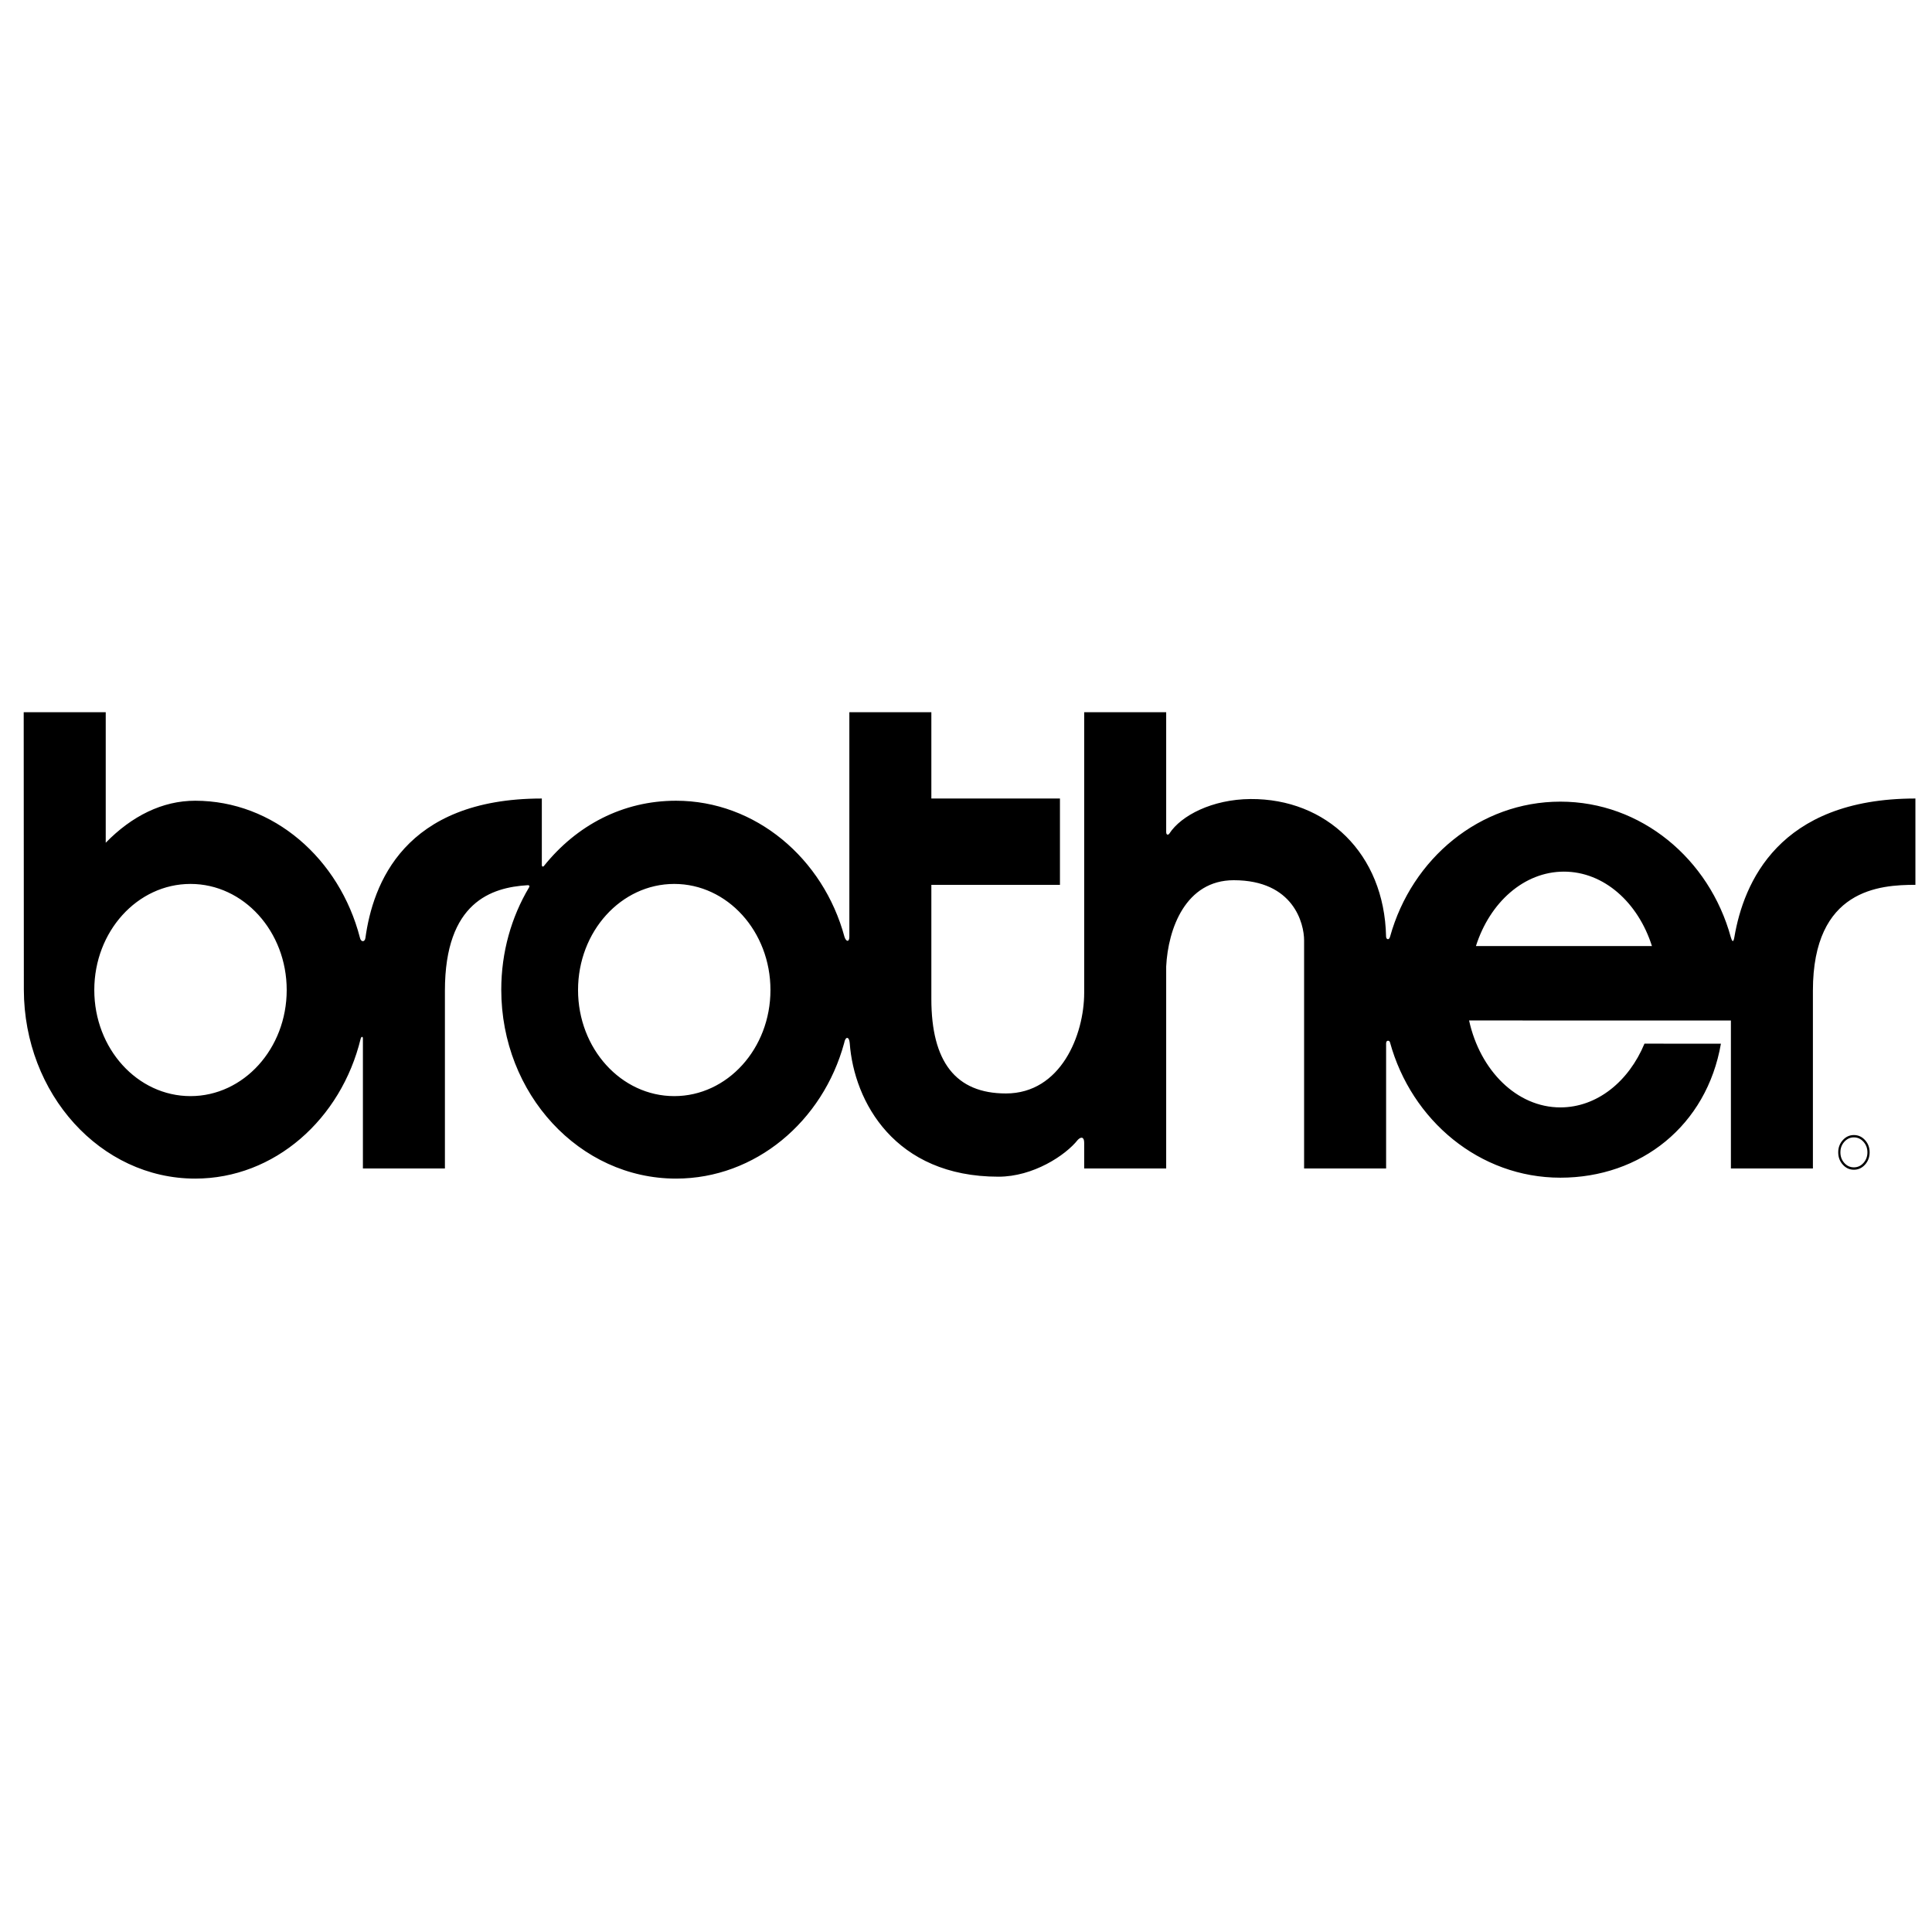
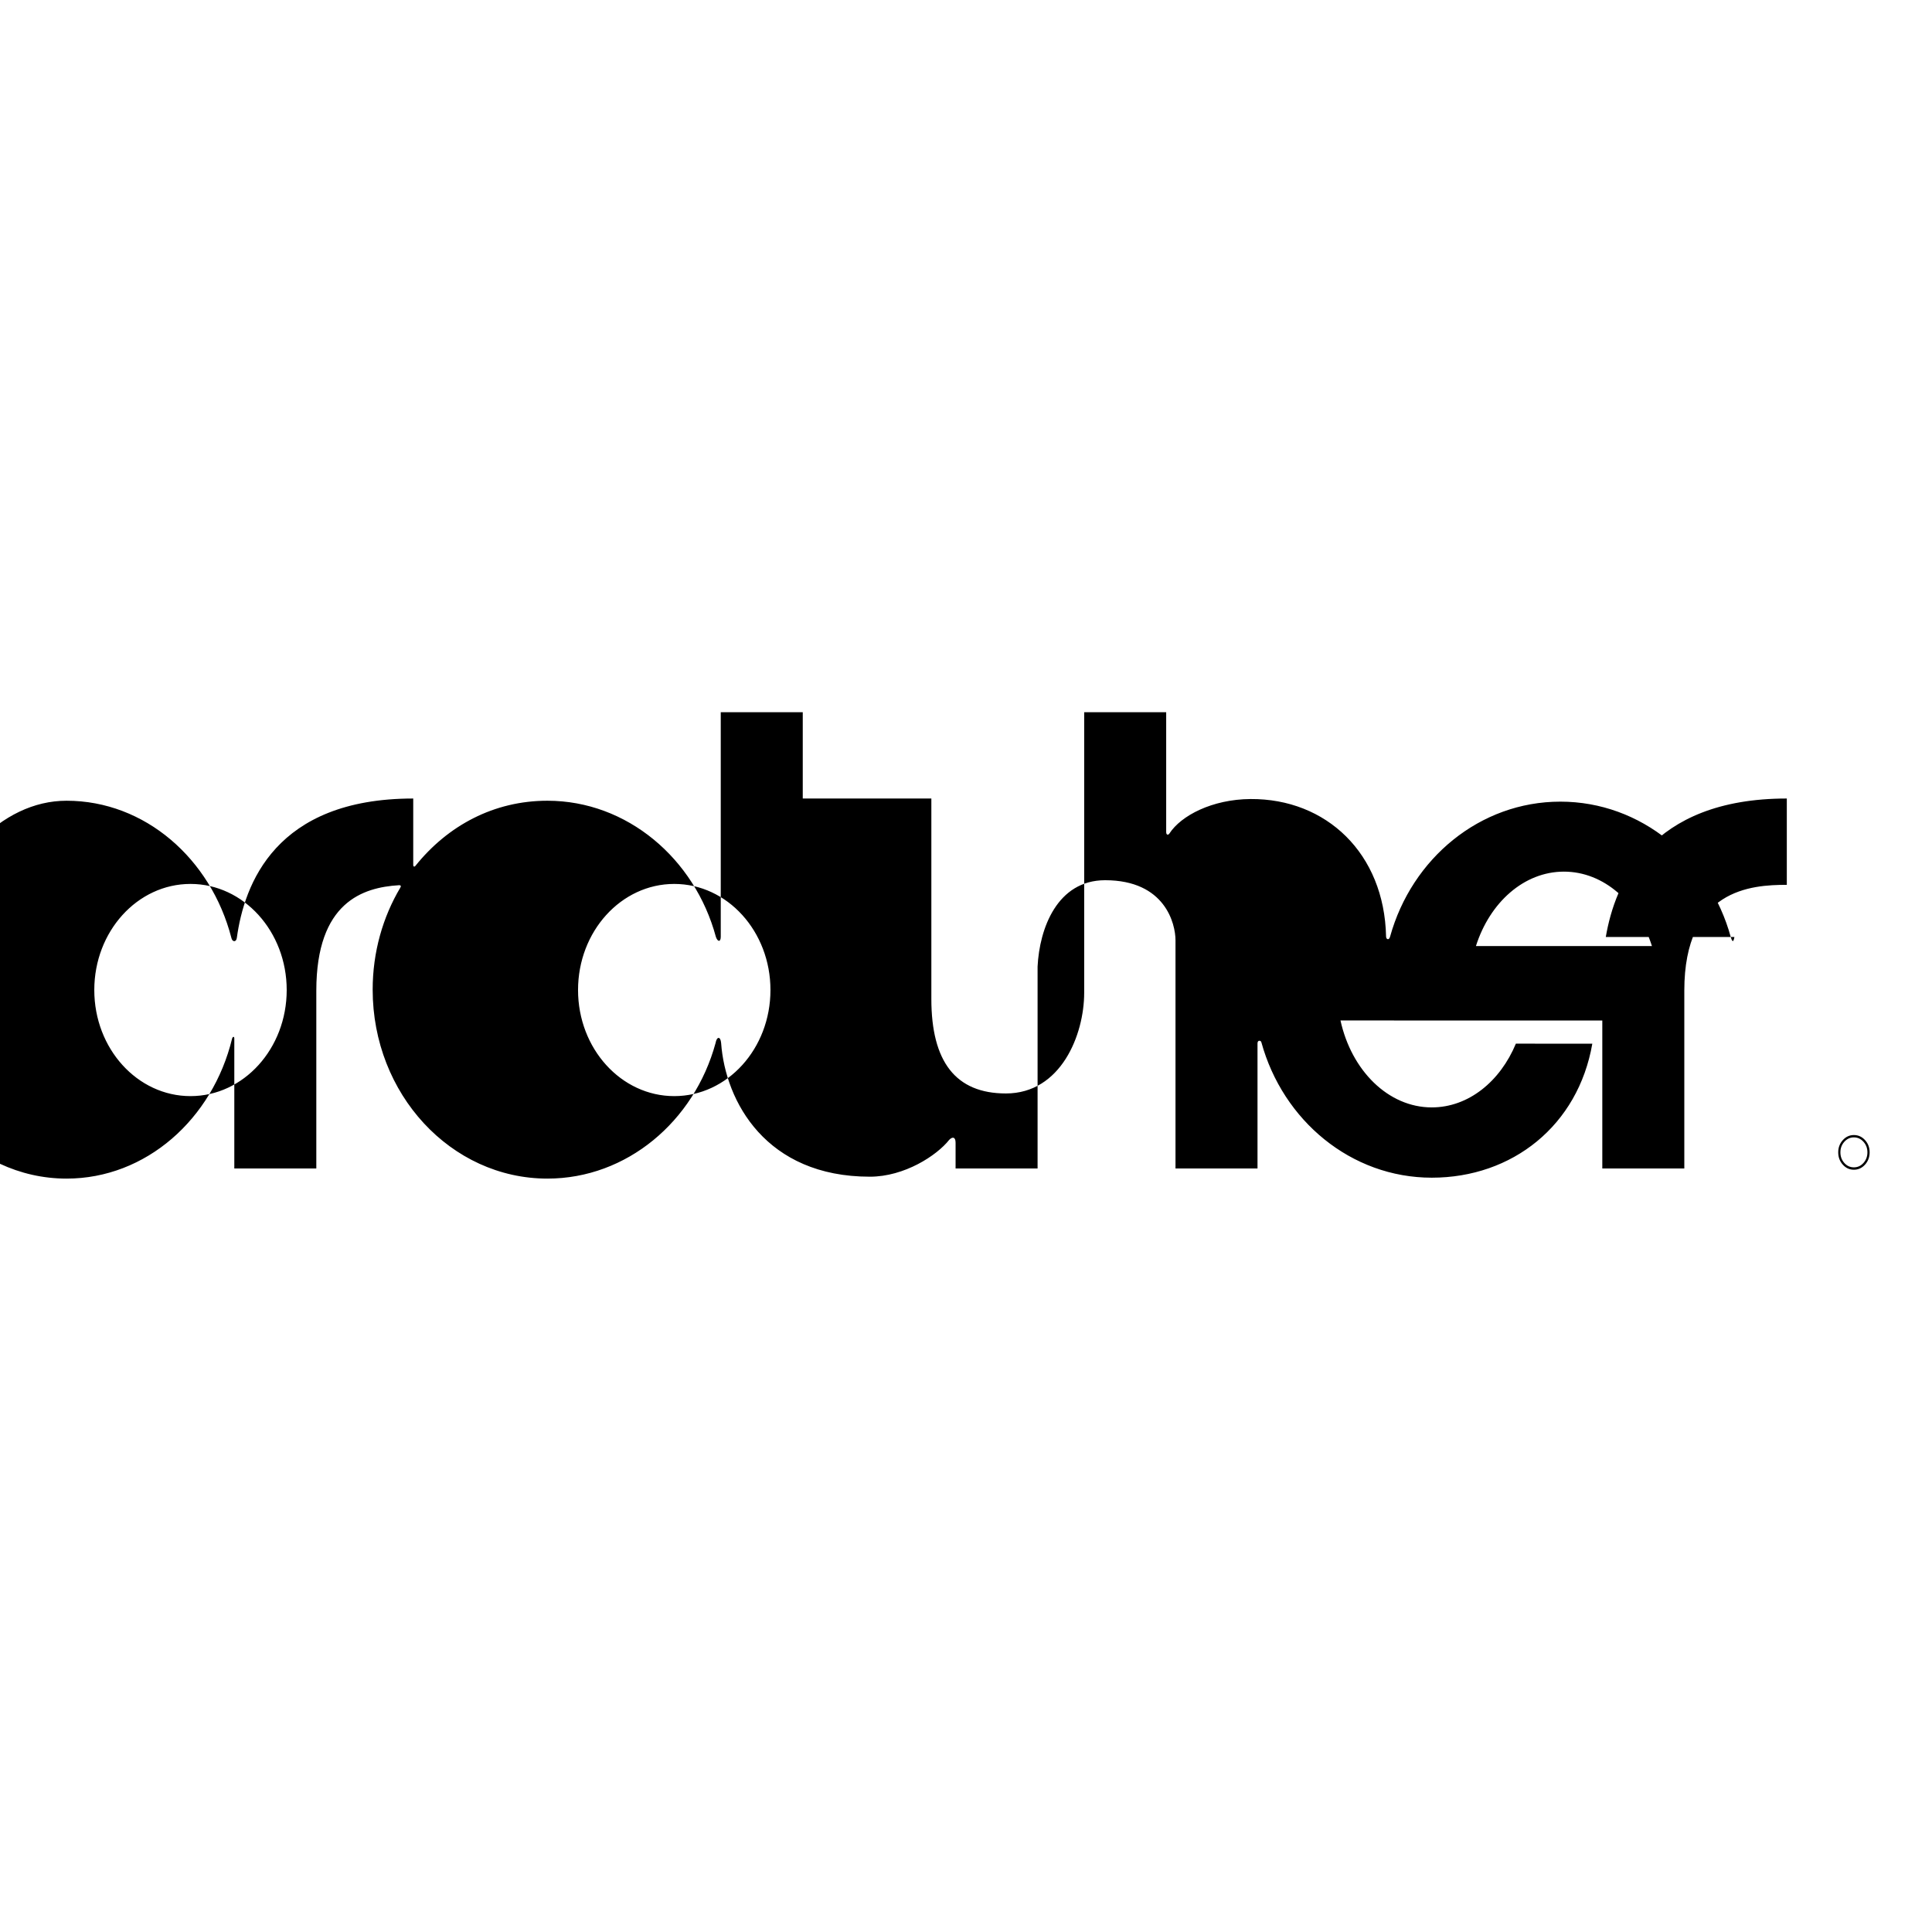
<svg xmlns="http://www.w3.org/2000/svg" width="100%" height="100%" viewBox="0 0 3334 3334" version="1.1" xml:space="preserve" style="fill-rule:evenodd;clip-rule:evenodd;stroke-linejoin:round;stroke-miterlimit:2;">
-   <path d="M2993,1616.95c-2.026,11.968 -4.411,6.211 -6.181,0.361c-36.983,-135.144 -154.669,-233.94 -294.128,-233.94c-139.039,-0 -256.436,98.208 -293.792,232.728c-1.695,7.062 -6.919,5.287 -6.994,-0.031c-3.011,-143.475 -103.251,-238.073 -233.91,-237.196c-66.133,0.439 -119.955,28.625 -139.917,59.427c-1.624,2.677 -5.616,3.533 -5.616,-2.677l0,-206.606l-141.509,0l0,484.141c0,72.715 -40.209,173.797 -135.085,173.797c-86.841,0 -128.652,-54.969 -128.652,-163.15l0,-196.855l221.918,-0l-0,-148.964l-221.918,0l0,-148.969l-141.513,0l-0,387.496c-0,9.311 -5.229,9.311 -8.343,0.412c-36.539,-135.598 -153.557,-235.122 -290.767,-235.122c-92.037,0 -171.802,42.486 -228.042,112.694c-2.32,2.306 -3.926,0.093 -3.525,-3.012l0,-113.499c-238.224,0 -291.761,148.407 -304.44,240.729c-1.102,7.552 -7.937,7.109 -9.435,-0.464c-35.303,-136.501 -149.24,-236.448 -284.344,-236.448c-56.539,0 -109.352,26.33 -154.346,72.494c-0,-0 -0.033,-225.275 -0,-225.275l-141.546,-0.005l0.242,478.818c0.364,180.064 132.368,326.046 295.65,326.046c136.845,0 251.978,-102.537 285.67,-241.735c1.377,-4.06 3.79,-3.616 3.79,-0.072l0,224.335l141.514,0l-0,-306.79c-0,-153.472 81.099,-178.212 142.33,-182.009c4.006,-0.217 4.122,1.79 2.656,4.111c-30.213,50.792 -47.739,111.25 -47.739,176.114c0,180.064 135.015,326.046 301.565,326.046c136.934,0 253.36,-98.688 290.147,-233.868c2.128,-11.927 8.655,-11.911 9.616,0.051c7.339,101.036 77.571,230.531 256.646,230.531c59.858,0 115.669,-36.662 136.943,-63.595c5.369,-5.56 11.004,-5.56 11.004,5.076l-0,44.333l141.508,0l0,-348.471c3.217,-65.617 33.772,-148.963 116.584,-148.963c103.728,-0 121.416,75.371 121.416,103.743l0,393.696l141.518,0l0,-215.911c0,-6.206 6.027,-5.319 6.704,-1.723c37.1,134.937 154.688,233.533 294.012,233.533c138.969,-0 252.477,-89.934 277.042,-231.196l-131.901,-0.103c-27.142,65.348 -81.954,110.011 -145.141,110.011c-75.259,-0 -138.628,-63.817 -157.531,-150.021l147.886,0.041l303.932,0l-0,255.369l141.518,0l0,-306.795c0,-175.576 115.781,-182.669 176.891,-182.669l-0,-148.964c-236.721,0 -296.58,146.534 -312.387,238.965Zm-2664.26,274.59c-91.688,0 -166.018,-81.975 -166.018,-183.087c-0,-101.108 74.33,-183.078 166.018,-183.078c91.687,0 166.018,81.975 166.018,183.078c-0,101.112 -74.331,183.087 -166.018,183.087Zm834.795,0c-91.688,0 -166.018,-81.975 -166.018,-183.087c0,-101.108 74.33,-183.078 166.018,-183.078c91.692,0 166.018,81.975 166.018,183.078c0.004,101.112 -74.326,183.087 -166.018,183.087Zm1525.66,-258.934l0,-0.026l-142.223,0c23.935,-75.227 82.911,-128.427 151.868,-128.427c68.976,0 127.952,53.216 151.887,128.453l-161.532,0Zm529.239,334.832c-5.299,-5.814 -11.709,-8.723 -19.22,-8.723c-7.46,-0 -13.832,2.909 -19.103,8.723c-5.299,5.834 -7.941,12.876 -7.941,21.109c-0,8.31 2.619,15.393 7.871,21.227c5.271,5.876 11.662,8.806 19.173,8.806c7.511,-0 13.921,-2.93 19.22,-8.806c5.298,-5.865 7.941,-12.948 7.941,-21.227c-0,-8.264 -2.647,-15.301 -7.941,-21.109Zm-2.703,39.442c-4.533,5.056 -10.037,7.578 -16.522,7.578c-6.475,0 -11.979,-2.517 -16.512,-7.578c-4.514,-5.055 -6.764,-11.163 -6.764,-18.338c-0,-7.124 2.259,-13.191 6.802,-18.215c4.551,-5.056 10.046,-7.589 16.474,-7.589c6.457,0 11.961,2.528 16.522,7.589c4.533,5.029 6.802,11.091 6.802,18.215c-0,7.175 -2.269,13.283 -6.802,18.338Z" style="fill-rule:nonzero;" />
+   <path d="M2993,1616.95c-2.026,11.968 -4.411,6.211 -6.181,0.361c-36.983,-135.144 -154.669,-233.94 -294.128,-233.94c-139.039,-0 -256.436,98.208 -293.792,232.728c-1.695,7.062 -6.919,5.287 -6.994,-0.031c-3.011,-143.475 -103.251,-238.073 -233.91,-237.196c-66.133,0.439 -119.955,28.625 -139.917,59.427c-1.624,2.677 -5.616,3.533 -5.616,-2.677l0,-206.606l-141.509,0l0,484.141c0,72.715 -40.209,173.797 -135.085,173.797c-86.841,0 -128.652,-54.969 -128.652,-163.15l0,-196.855l-0,-148.964l-221.918,0l0,-148.969l-141.513,0l-0,387.496c-0,9.311 -5.229,9.311 -8.343,0.412c-36.539,-135.598 -153.557,-235.122 -290.767,-235.122c-92.037,0 -171.802,42.486 -228.042,112.694c-2.32,2.306 -3.926,0.093 -3.525,-3.012l0,-113.499c-238.224,0 -291.761,148.407 -304.44,240.729c-1.102,7.552 -7.937,7.109 -9.435,-0.464c-35.303,-136.501 -149.24,-236.448 -284.344,-236.448c-56.539,0 -109.352,26.33 -154.346,72.494c-0,-0 -0.033,-225.275 -0,-225.275l-141.546,-0.005l0.242,478.818c0.364,180.064 132.368,326.046 295.65,326.046c136.845,0 251.978,-102.537 285.67,-241.735c1.377,-4.06 3.79,-3.616 3.79,-0.072l0,224.335l141.514,0l-0,-306.79c-0,-153.472 81.099,-178.212 142.33,-182.009c4.006,-0.217 4.122,1.79 2.656,4.111c-30.213,50.792 -47.739,111.25 -47.739,176.114c0,180.064 135.015,326.046 301.565,326.046c136.934,0 253.36,-98.688 290.147,-233.868c2.128,-11.927 8.655,-11.911 9.616,0.051c7.339,101.036 77.571,230.531 256.646,230.531c59.858,0 115.669,-36.662 136.943,-63.595c5.369,-5.56 11.004,-5.56 11.004,5.076l-0,44.333l141.508,0l0,-348.471c3.217,-65.617 33.772,-148.963 116.584,-148.963c103.728,-0 121.416,75.371 121.416,103.743l0,393.696l141.518,0l0,-215.911c0,-6.206 6.027,-5.319 6.704,-1.723c37.1,134.937 154.688,233.533 294.012,233.533c138.969,-0 252.477,-89.934 277.042,-231.196l-131.901,-0.103c-27.142,65.348 -81.954,110.011 -145.141,110.011c-75.259,-0 -138.628,-63.817 -157.531,-150.021l147.886,0.041l303.932,0l-0,255.369l141.518,0l0,-306.795c0,-175.576 115.781,-182.669 176.891,-182.669l-0,-148.964c-236.721,0 -296.58,146.534 -312.387,238.965Zm-2664.26,274.59c-91.688,0 -166.018,-81.975 -166.018,-183.087c-0,-101.108 74.33,-183.078 166.018,-183.078c91.687,0 166.018,81.975 166.018,183.078c-0,101.112 -74.331,183.087 -166.018,183.087Zm834.795,0c-91.688,0 -166.018,-81.975 -166.018,-183.087c0,-101.108 74.33,-183.078 166.018,-183.078c91.692,0 166.018,81.975 166.018,183.078c0.004,101.112 -74.326,183.087 -166.018,183.087Zm1525.66,-258.934l0,-0.026l-142.223,0c23.935,-75.227 82.911,-128.427 151.868,-128.427c68.976,0 127.952,53.216 151.887,128.453l-161.532,0Zm529.239,334.832c-5.299,-5.814 -11.709,-8.723 -19.22,-8.723c-7.46,-0 -13.832,2.909 -19.103,8.723c-5.299,5.834 -7.941,12.876 -7.941,21.109c-0,8.31 2.619,15.393 7.871,21.227c5.271,5.876 11.662,8.806 19.173,8.806c7.511,-0 13.921,-2.93 19.22,-8.806c5.298,-5.865 7.941,-12.948 7.941,-21.227c-0,-8.264 -2.647,-15.301 -7.941,-21.109Zm-2.703,39.442c-4.533,5.056 -10.037,7.578 -16.522,7.578c-6.475,0 -11.979,-2.517 -16.512,-7.578c-4.514,-5.055 -6.764,-11.163 -6.764,-18.338c-0,-7.124 2.259,-13.191 6.802,-18.215c4.551,-5.056 10.046,-7.589 16.474,-7.589c6.457,0 11.961,2.528 16.522,7.589c4.533,5.029 6.802,11.091 6.802,18.215c-0,7.175 -2.269,13.283 -6.802,18.338Z" style="fill-rule:nonzero;" />
</svg>